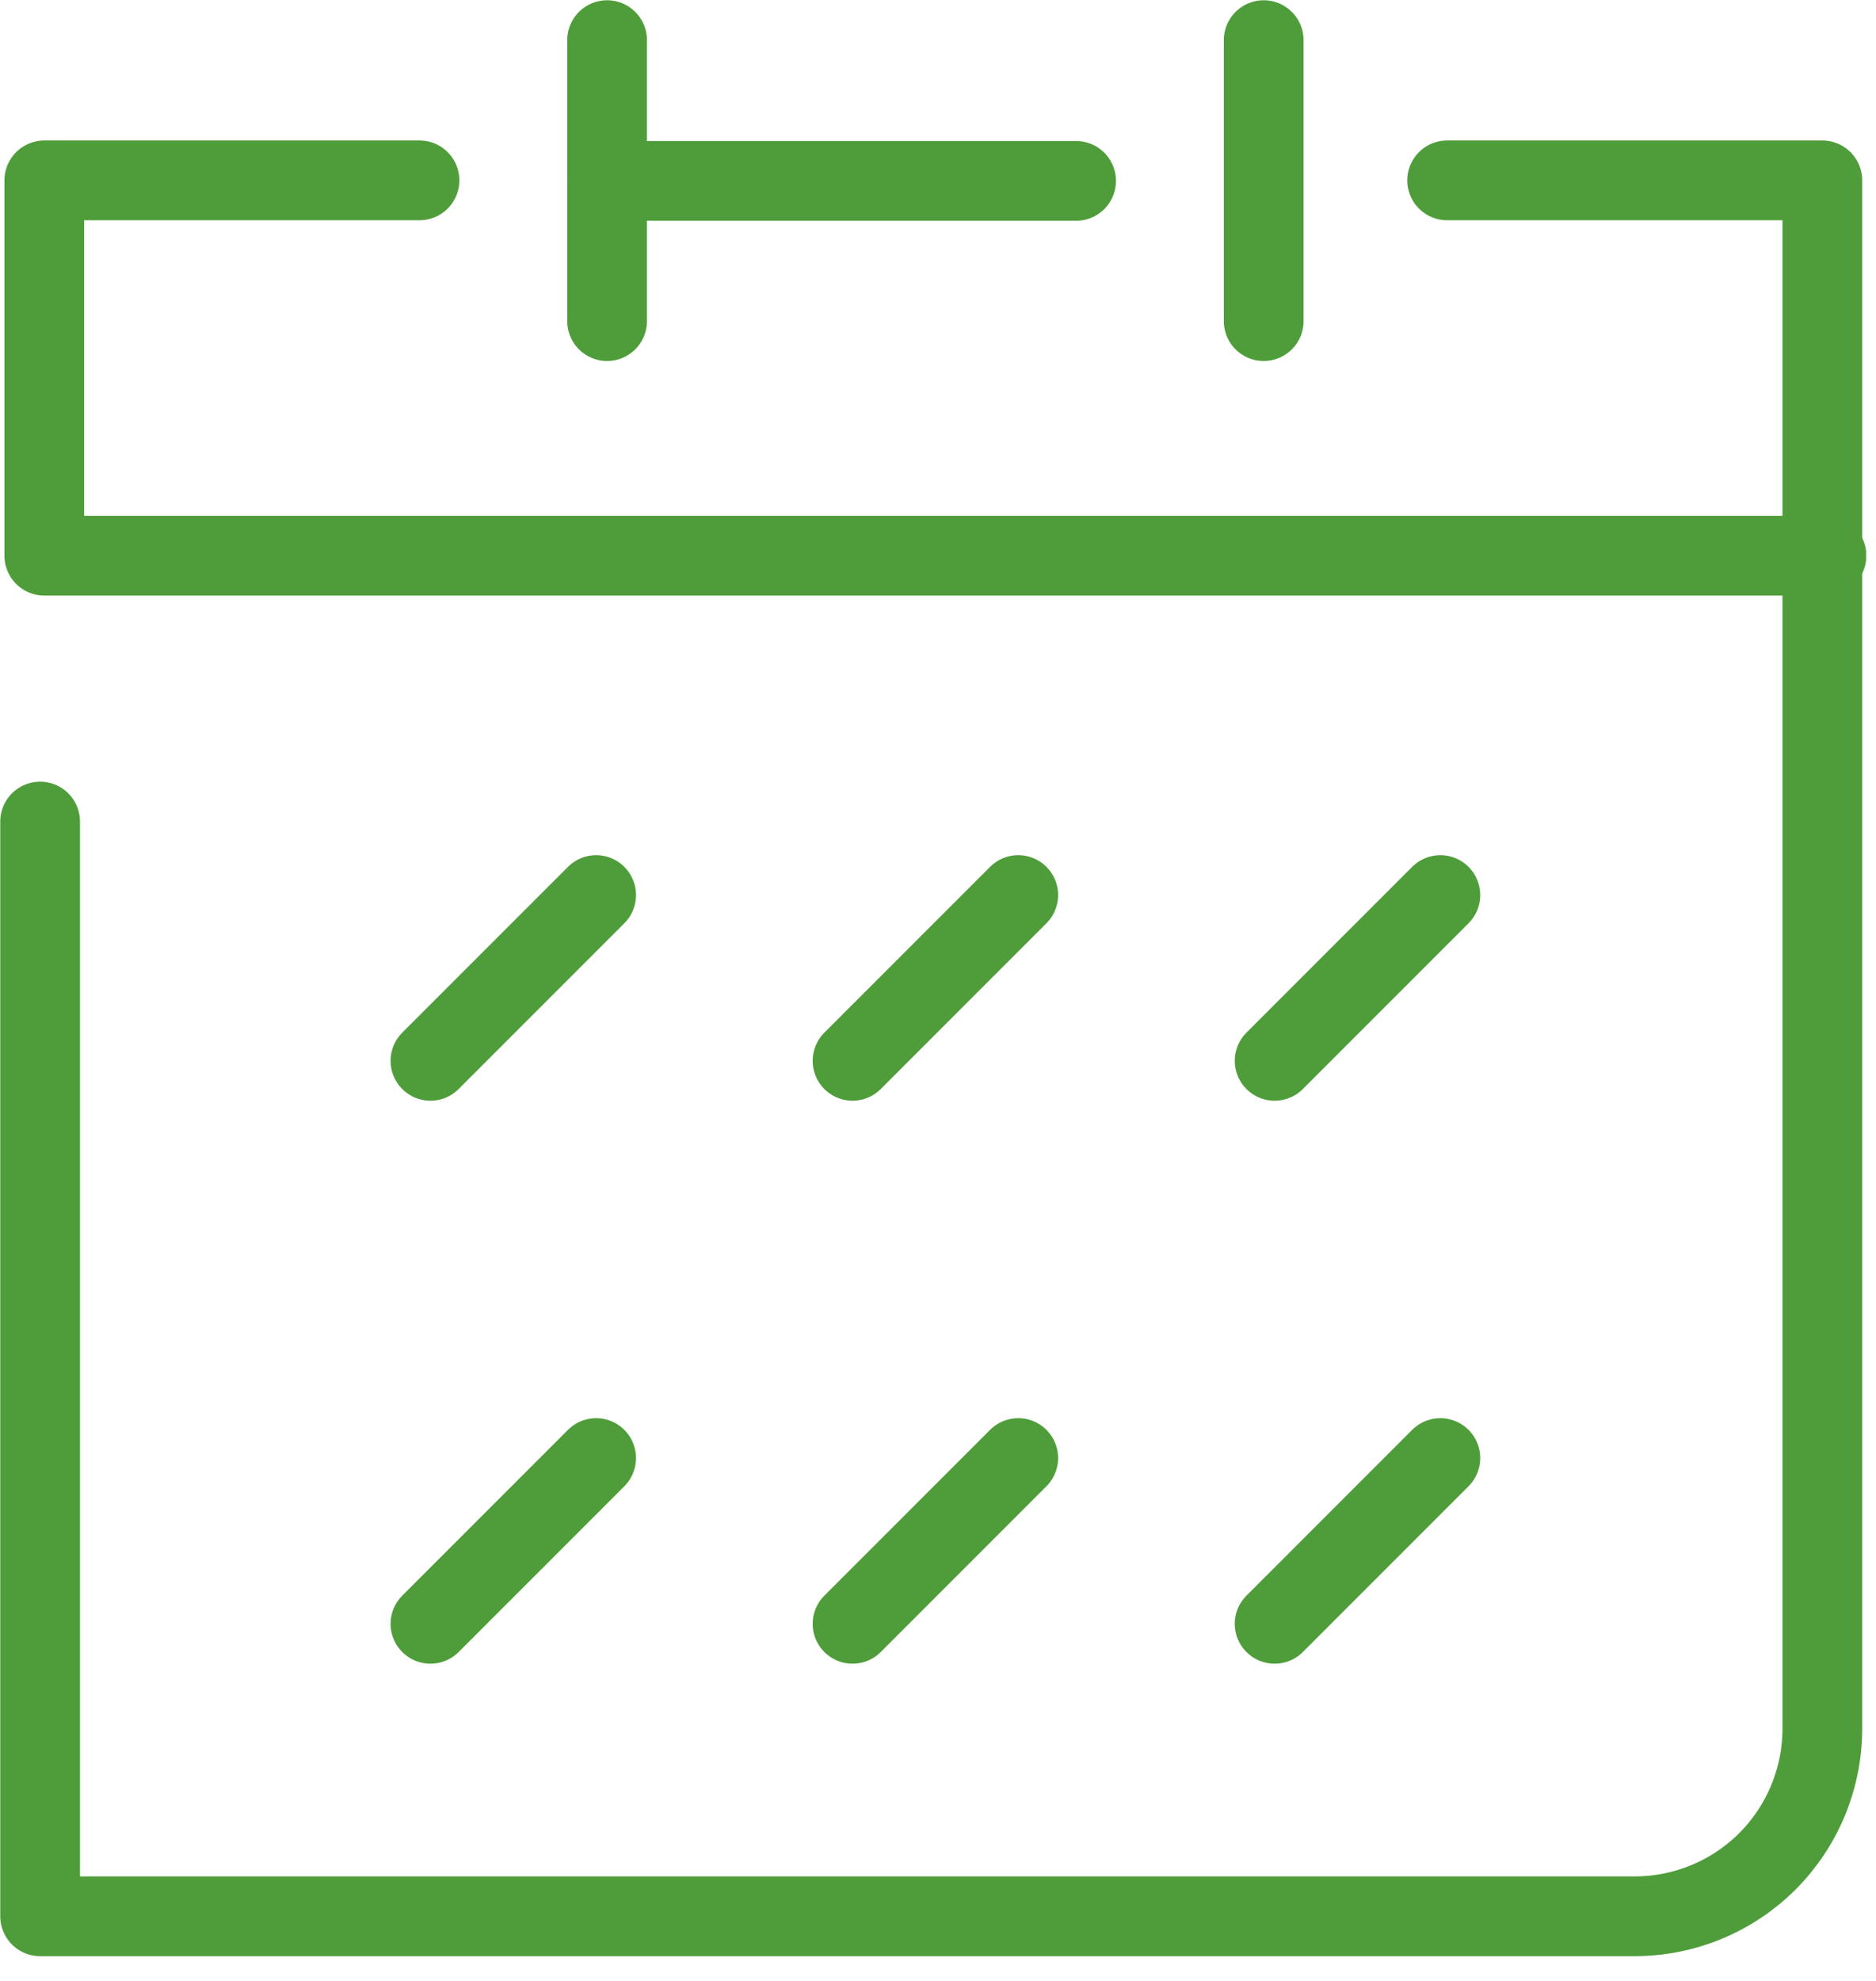
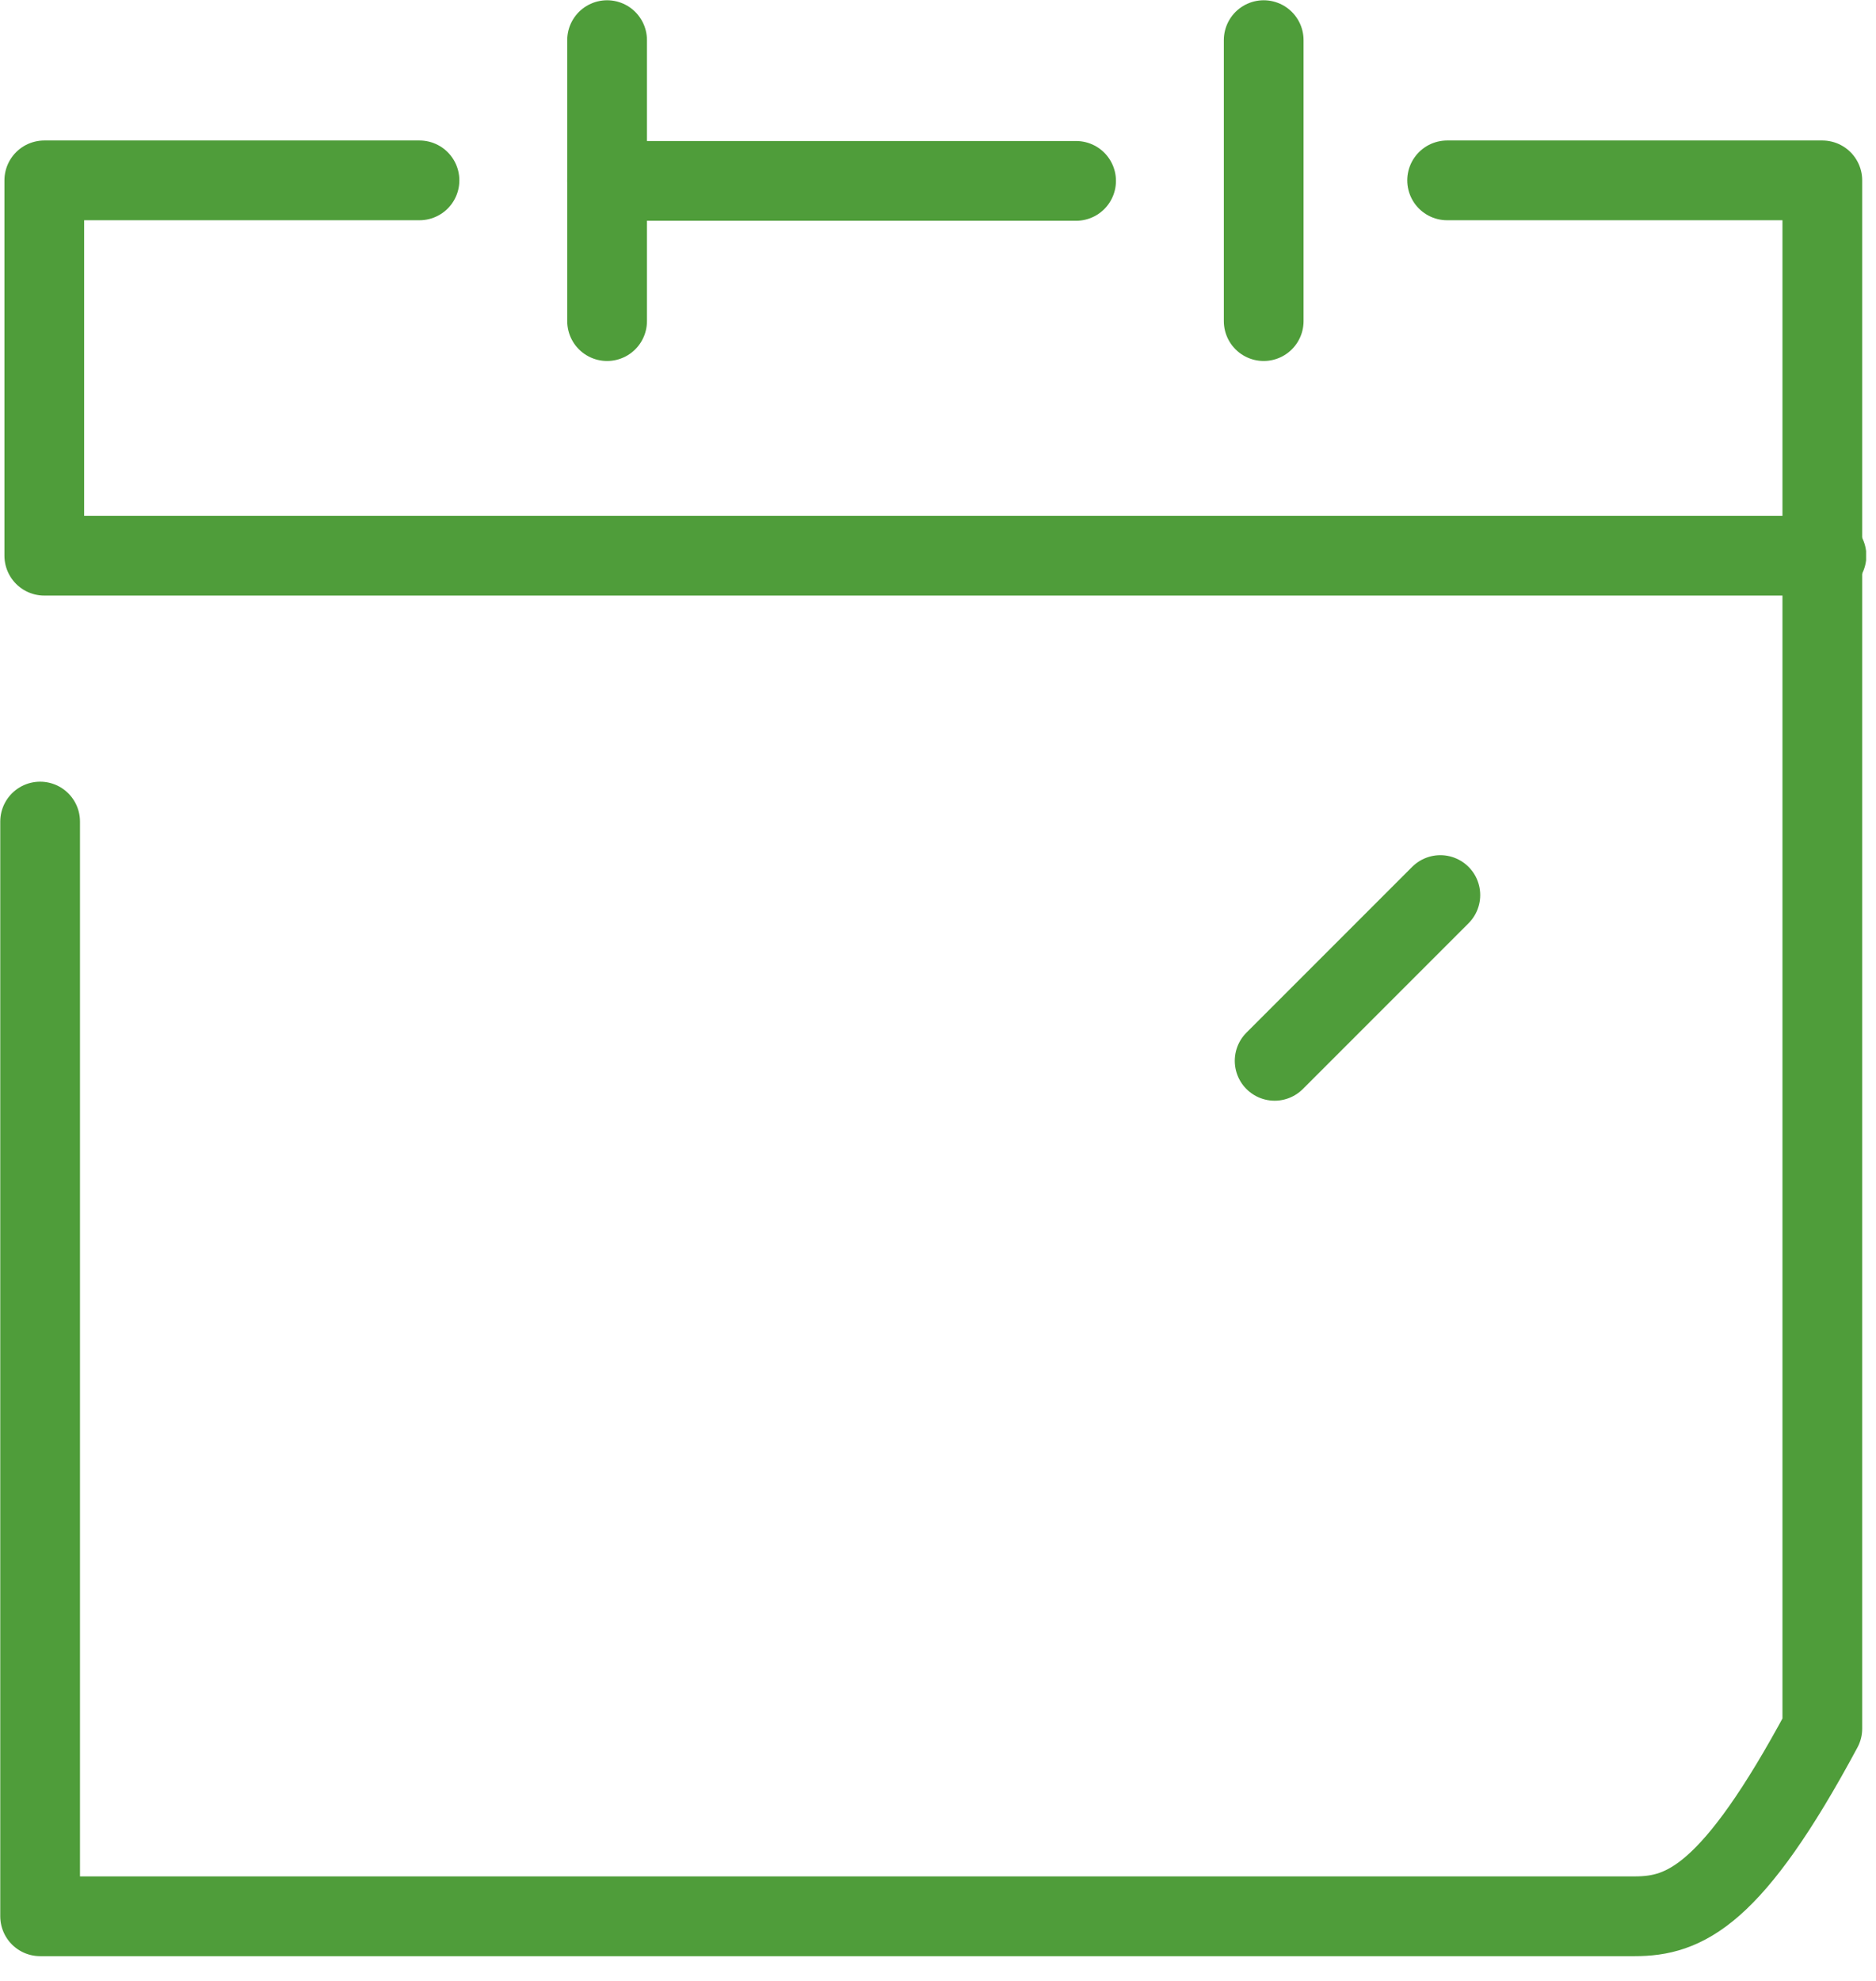
<svg xmlns="http://www.w3.org/2000/svg" width="36" height="38" viewBox="0 0 36 38" fill="none">
  <g clip-path="url(#clip0)">
-     <path d="M11.44 17.17L8.26 20.35" stroke="#4F9D3A" stroke-width="1.53" stroke-linecap="round" stroke-linejoin="round" />
-     <path d="M19.54 17.17L16.36 20.35" stroke="#4F9D3A" stroke-width="1.53" stroke-linecap="round" stroke-linejoin="round" />
    <path d="M27.64 17.17L24.46 20.35" stroke="#4F9D3A" stroke-width="1.53" stroke-linecap="round" stroke-linejoin="round" />
-     <path d="M11.44 27.97L8.26 31.15" stroke="#4F9D3A" stroke-width="1.53" stroke-linecap="round" stroke-linejoin="round" />
-     <path d="M19.54 27.97L16.36 31.15" stroke="#4F9D3A" stroke-width="1.53" stroke-linecap="round" stroke-linejoin="round" />
-     <path d="M27.64 27.97L24.46 31.15" stroke="#4F9D3A" stroke-width="1.53" stroke-linecap="round" stroke-linejoin="round" />
    <path d="M11.65 0.77V6.16" stroke="#4F9D3A" stroke-width="1.53" stroke-linecap="round" stroke-linejoin="round" />
    <path d="M24.25 0.77V6.16" stroke="#4F9D3A" stroke-width="1.53" stroke-linecap="round" stroke-linejoin="round" />
-     <path d="M27.77 3.46H34.97V33.16C34.97 34.115 34.591 35.03 33.916 35.706C33.24 36.381 32.325 36.76 31.37 36.76H0.77V15.76" stroke="#4F9D3A" stroke-width="1.53" stroke-linecap="round" stroke-linejoin="round" />
+     <path d="M27.77 3.46H34.97V33.16C33.24 36.381 32.325 36.76 31.37 36.76H0.77V15.76" stroke="#4F9D3A" stroke-width="1.53" stroke-linecap="round" stroke-linejoin="round" />
    <path d="M35.05 10.66H0.85V3.46H8.05" stroke="#4F9D3A" stroke-width="1.53" stroke-linecap="round" stroke-linejoin="round" />
    <path d="M11.65 3.47H20.65" stroke="#4F9D3A" stroke-width="1.53" stroke-linecap="round" stroke-linejoin="round" />
  </g>
  <defs>
    <clipPath id="clip0">
      <rect width="35.81" height="37.53" fill="white" />
    </clipPath>
  </defs>
</svg>